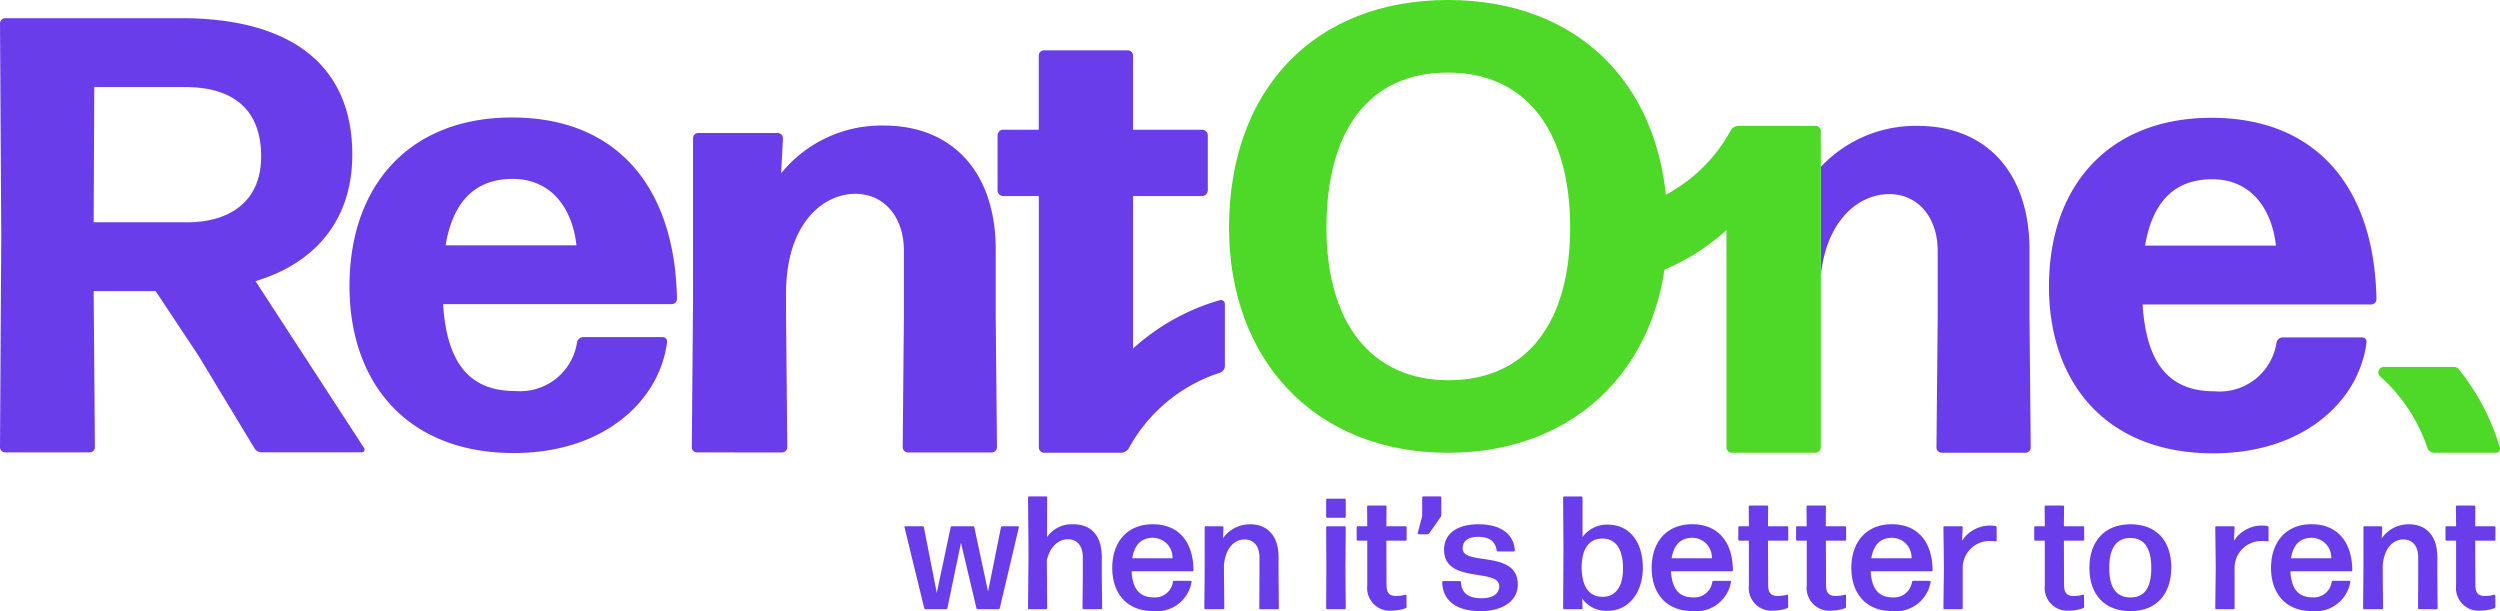
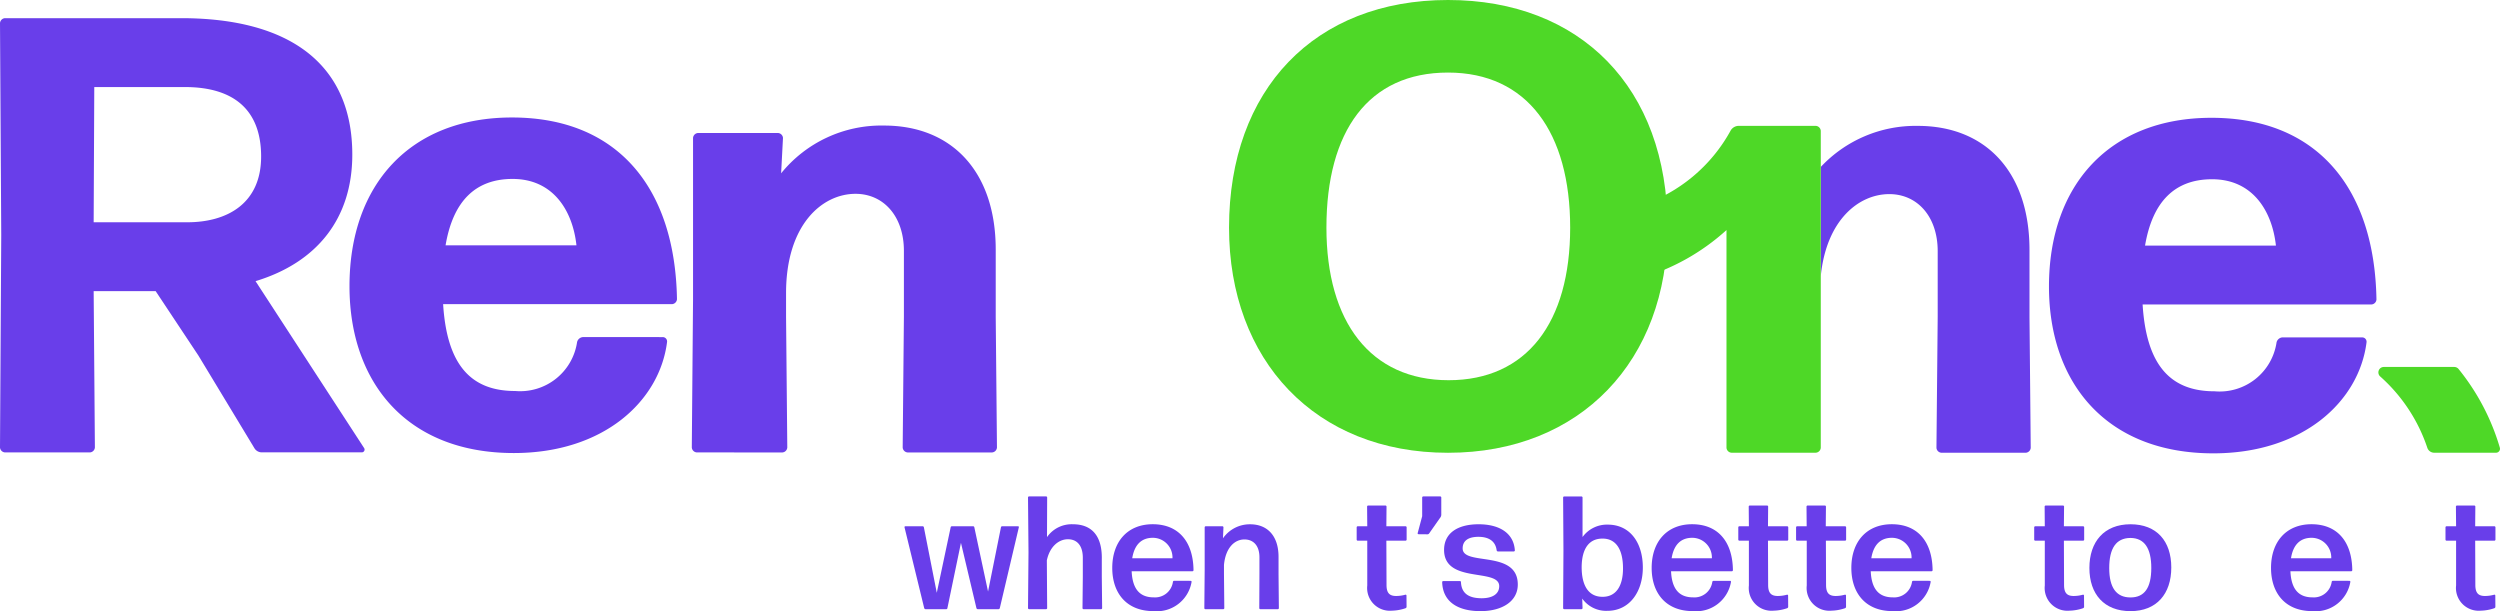
<svg xmlns="http://www.w3.org/2000/svg" width="229.776" height="56.17" viewBox="0 0 229.776 56.17">
  <defs>
    <style>.a{fill:#693eea;}.b{fill:#4ed827;}</style>
  </defs>
  <g transform="translate(-236.622 -370.499)">
    <path class="a" d="M254.864,403.189l-3.934-5.929h-5.7l.113,14.365a.489.489,0,0,1-.456.456h-7.809a.49.49,0,0,1-.456-.456l.114-19.5-.114-19.5a.49.49,0,0,1,.456-.456h16.19c9.976,0,15.734,4.219,15.734,12.541,0,5.872-3.249,9.92-8.893,11.63l9.976,15.335a.255.255,0,0,1-.228.4h-9.179a.79.79,0,0,1-.683-.4ZM253.61,378.5h-8.323l-.057,12.428h8.608c3.648,0,6.784-1.71,6.784-6.043S258.056,378.5,253.61,378.5Z" />
    <path class="a" d="M297.531,401.482a.4.4,0,0,1,.4.456c-.684,5.416-5.814,10.2-14.081,10.2-9.8,0-15.106-6.441-15.106-15.335,0-9.348,5.587-15.506,14.935-15.506,9.692,0,14.993,6.443,15.164,16.7a.491.491,0,0,1-.456.457H277.35c.343,5.53,2.509,7.981,6.613,7.981a5.291,5.291,0,0,0,5.7-4.5.6.6,0,0,1,.57-.456Zm-13.8-14.537c-3.42,0-5.473,2.053-6.156,6.1h12.028C289.265,389.91,287.5,386.945,283.735,386.945Z" />
    <path class="a" d="M300.663,412.081a.49.49,0,0,1-.457-.456L300.32,398V383.179a.49.49,0,0,1,.456-.456h7.354a.49.49,0,0,1,.456.456l-.171,3.25a11.853,11.853,0,0,1,9.463-4.39c6.214,0,10.261,4.218,10.261,11.4V399.6l.114,12.028a.489.489,0,0,1-.456.456h-7.753a.49.49,0,0,1-.456-.456L319.7,399.6v-6.043c0-3.192-1.882-5.244-4.447-5.244-3.079,0-6.384,2.85-6.384,9.121V399.6l.113,12.028a.49.49,0,0,1-.456.456Z" />
-     <path class="a" d="M348.74,398.086a20.178,20.178,0,0,0-7.98,4.446V388.517h6.34a.533.533,0,0,0,.532-.533v-5.031a.533.533,0,0,0-.532-.533h-6.34v-6.839a.49.49,0,0,0-.456-.456h-7.753a.489.489,0,0,0-.456.456v6.839H328.84a.533.533,0,0,0-.533.533v5.031a.533.533,0,0,0,.533.533H332.1v23.137a.49.49,0,0,0,.456.456h7.126a.869.869,0,0,0,.684-.4,14.69,14.69,0,0,1,8.379-6.955.666.666,0,0,0,.456-.627v-5.7A.365.365,0,0,0,348.74,398.086Z" />
    <path class="a" d="M326.5,426.491a.142.142,0,0,1-.134-.1l-1.422-6-1.245,6a.114.114,0,0,1-.118.1H321.7a.143.143,0,0,1-.134-.1l-1.808-7.423a.076.076,0,0,1,.075-.1h1.586a.115.115,0,0,1,.118.1l1.185,6.015,1.275-6.015a.113.113,0,0,1,.118-.1h1.941a.114.114,0,0,1,.118.1l1.26,5.9,1.185-5.9a.114.114,0,0,1,.119-.1h1.451a.074.074,0,0,1,.074.1l-1.748,7.423a.141.141,0,0,1-.133.1Z" />
    <path class="a" d="M334.778,420.062c-.859,0-1.674.681-1.94,1.94l.029,4.386a.1.1,0,0,1-.1.1h-1.555a.1.1,0,0,1-.105-.1l.045-5.126-.045-5.038a.1.1,0,0,1,.105-.1h1.555a.1.1,0,0,1,.1.1l-.015,3.644a2.753,2.753,0,0,1,2.385-1.184c1.675,0,2.7,1.006,2.652,3.229V423.5l.031,2.889a.1.1,0,0,1-.105.1h-1.6a.1.1,0,0,1-.1-.1l.029-2.86v-1.807C336.127,420.564,335.548,420.062,334.778,420.062Z" />
    <path class="a" d="M346.051,423.884a.083.083,0,0,1,.089.1,3.239,3.239,0,0,1-3.511,2.682c-2.459,0-3.779-1.645-3.779-3.971,0-2.415,1.408-4.014,3.72-4.014,2.37,0,3.719,1.6,3.748,4.222a.1.1,0,0,1-.1.1h-5.585c.074,1.63.741,2.4,2.03,2.4a1.656,1.656,0,0,0,1.763-1.423.115.115,0,0,1,.118-.1Zm-3.466-3.956c-1.068,0-1.7.652-1.9,1.882h3.7A1.811,1.811,0,0,0,342.585,419.928Z" />
    <path class="a" d="M347.413,426.491a.1.1,0,0,1-.1-.1l.031-3.482v-3.941a.1.1,0,0,1,.1-.1h1.526a.1.1,0,0,1,.1.1l-.045,1.008a3,3,0,0,1,2.5-1.289c1.586,0,2.608,1.066,2.608,2.992v1.571l.03,3.141a.1.1,0,0,1-.1.1h-1.6a.1.1,0,0,1-.1-.1l.015-3.141v-1.526c0-1.082-.563-1.645-1.378-1.645-.9,0-1.734.756-1.882,2.341v.83l.03,3.141a.1.1,0,0,1-.1.1Z" />
-     <path class="a" d="M358.61,418.091a.1.1,0,0,1-.1-.1v-1.555a.1.1,0,0,1,.1-.105h1.6a.1.1,0,0,1,.1.105v1.555a.1.1,0,0,1-.1.1Zm0,8.4a.1.1,0,0,1-.1-.1l.015-3.764-.015-3.659a.1.1,0,0,1,.1-.1h1.6a.1.1,0,0,1,.1.1l-.029,3.659.029,3.764a.1.1,0,0,1-.1.1Z" />
    <path class="a" d="M365.9,426.27a.142.142,0,0,1-.1.132,4.109,4.109,0,0,1-1.23.223,2.091,2.091,0,0,1-2.282-2.312v-4.119h-.874a.1.1,0,0,1-.1-.1v-1.126a.1.1,0,0,1,.1-.1h.874l-.015-1.807a.1.1,0,0,1,.1-.1h1.585a.1.1,0,0,1,.1.1l-.015,1.807h1.763a.1.1,0,0,1,.1.1v1.126a.1.1,0,0,1-.1.1h-1.763l.015,4.075c0,.77.311,1.007.889,1.007a3.23,3.23,0,0,0,.845-.118.081.081,0,0,1,.1.074Z" />
    <path class="a" d="M366.994,419.6a.081.081,0,0,1-.074-.1l.415-1.556v-1.718a.1.1,0,0,1,.1-.1h1.556a.1.1,0,0,1,.1.1v1.6a.5.5,0,0,1-.058.193l-1.052,1.5a.189.189,0,0,1-.163.089Z" />
    <path class="a" d="M372.7,426.669c-2.163,0-3.482-.918-3.526-2.667a.1.1,0,0,1,.1-.1H370.8a.1.1,0,0,1,.1.1c.045,1.022.7,1.482,1.9,1.482,1.008,0,1.616-.4,1.616-1.111,0-1.689-5.068-.193-5.068-3.334,0-1.541,1.245-2.355,3.171-2.355,1.9,0,3.231.8,3.334,2.4a.1.1,0,0,1-.1.1H374.3a.127.127,0,0,1-.119-.1c-.1-.8-.666-1.245-1.674-1.245-.888,0-1.452.326-1.452,1.066,0,1.646,5.068.089,5.068,3.32C376.121,425.78,374.669,426.669,372.7,426.669Z" />
    <path class="a" d="M384.356,426.64a2.7,2.7,0,0,1-2.311-1.126l.029.874a.1.1,0,0,1-.1.1h-1.585a.1.1,0,0,1-.1-.1l.03-5.3-.03-4.86a.1.1,0,0,1,.1-.1h1.585a.1.1,0,0,1,.1.1v3.63a2.769,2.769,0,0,1,2.311-1.141c2.1,0,3.231,1.719,3.231,3.941S386.4,426.64,384.356,426.64Zm-.489-1.289c1.289.029,1.926-.994,1.926-2.608,0-1.733-.637-2.756-1.9-2.741-1.184,0-1.881.874-1.9,2.593C381.985,424.357,382.652,425.336,383.867,425.351Z" />
    <path class="a" d="M395.629,423.884a.083.083,0,0,1,.088.1,3.239,3.239,0,0,1-3.511,2.682c-2.459,0-3.779-1.645-3.779-3.971,0-2.415,1.409-4.014,3.72-4.014,2.37,0,3.719,1.6,3.748,4.222a.1.1,0,0,1-.1.1h-5.586c.074,1.63.741,2.4,2.03,2.4A1.655,1.655,0,0,0,394,423.987a.115.115,0,0,1,.118-.1Zm-3.467-3.956c-1.068,0-1.7.652-1.9,1.882h3.7A1.811,1.811,0,0,0,392.162,419.928Z" />
    <path class="a" d="M400.975,426.27a.142.142,0,0,1-.1.132,4.11,4.11,0,0,1-1.23.223,2.091,2.091,0,0,1-2.282-2.312v-4.119h-.874a.1.1,0,0,1-.1-.1v-1.126a.1.1,0,0,1,.1-.1h.874l-.015-1.807a.1.1,0,0,1,.1-.1h1.585a.1.1,0,0,1,.1.1l-.015,1.807h1.763a.1.1,0,0,1,.1.1v1.126a.1.1,0,0,1-.1.1h-1.763l.015,4.075c0,.77.311,1.007.889,1.007a3.23,3.23,0,0,0,.845-.118.081.081,0,0,1,.1.074Z" />
    <path class="a" d="M406.293,426.27a.142.142,0,0,1-.1.132,4.1,4.1,0,0,1-1.23.223,2.091,2.091,0,0,1-2.282-2.312v-4.119H401.8a.1.1,0,0,1-.1-.1v-1.126a.1.1,0,0,1,.1-.1h.874l-.014-1.807a.1.1,0,0,1,.1-.1h1.585a.1.1,0,0,1,.1.1l-.016,1.807H406.2a.1.1,0,0,1,.1.1v1.126a.1.1,0,0,1-.1.1H404.44l.016,4.075c0,.77.31,1.007.888,1.007a3.23,3.23,0,0,0,.845-.118.082.082,0,0,1,.1.074Z" />
    <path class="a" d="M413.981,423.884a.083.083,0,0,1,.089.1,3.239,3.239,0,0,1-3.512,2.682c-2.459,0-3.778-1.645-3.778-3.971,0-2.415,1.408-4.014,3.72-4.014,2.37,0,3.718,1.6,3.748,4.222a.1.1,0,0,1-.1.1h-5.586c.074,1.63.741,2.4,2.031,2.4a1.654,1.654,0,0,0,1.762-1.423.115.115,0,0,1,.118-.1Zm-3.467-3.956c-1.067,0-1.7.652-1.9,1.882h3.7A1.812,1.812,0,0,0,410.514,419.928Z" />
-     <path class="a" d="M415.343,426.491a.1.1,0,0,1-.1-.1l.045-3.748-.045-3.675a.1.1,0,0,1,.1-.1h1.571a.1.1,0,0,1,.1.1l-.059,1.229a3.061,3.061,0,0,1,2.667-1.392,1.892,1.892,0,0,1,.415.045.113.113,0,0,1,.1.118v1.185a.083.083,0,0,1-.1.089c-.1,0-.238-.014-.37-.014a2.472,2.472,0,0,0-2.653,2.577v3.586a.1.1,0,0,1-.1.1Z" />
    <path class="a" d="M428.172,426.27a.142.142,0,0,1-.1.132,4.1,4.1,0,0,1-1.23.223,2.091,2.091,0,0,1-2.282-2.312v-4.119h-.874a.1.1,0,0,1-.1-.1v-1.126a.1.1,0,0,1,.1-.1h.874l-.014-1.807a.1.1,0,0,1,.1-.1h1.585a.1.1,0,0,1,.1.1l-.016,1.807h1.764a.1.1,0,0,1,.1.1v1.126a.1.1,0,0,1-.1.1h-1.764l.016,4.075c0,.77.31,1.007.888,1.007a3.23,3.23,0,0,0,.845-.118.082.082,0,0,1,.1.074Z" />
    <path class="a" d="M432.437,426.669c-2.415,0-3.778-1.556-3.778-3.971s1.363-4.014,3.778-4.014,3.749,1.555,3.749,3.97C436.186,425.084,434.838,426.669,432.437,426.669Zm0-1.259c1.289,0,1.911-.889,1.911-2.712,0-1.807-.636-2.756-1.926-2.756-1.318.015-1.94.963-1.94,2.771C430.482,424.506,431.133,425.41,432.437,425.41Z" />
-     <path class="a" d="M440.333,426.491a.1.1,0,0,1-.105-.1l.045-3.748-.045-3.675a.1.1,0,0,1,.105-.1h1.57a.1.1,0,0,1,.1.1l-.059,1.229a3.061,3.061,0,0,1,2.667-1.392,1.885,1.885,0,0,1,.415.045.112.112,0,0,1,.1.118v1.185a.083.083,0,0,1-.1.089c-.1,0-.237-.014-.37-.014a2.472,2.472,0,0,0-2.653,2.577v3.586a.1.1,0,0,1-.1.1Z" />
    <path class="a" d="M452.554,423.884a.083.083,0,0,1,.089.1,3.239,3.239,0,0,1-3.512,2.682c-2.459,0-3.778-1.645-3.778-3.971,0-2.415,1.408-4.014,3.72-4.014,2.37,0,3.719,1.6,3.748,4.222a.1.1,0,0,1-.1.1h-5.586c.075,1.63.742,2.4,2.031,2.4a1.654,1.654,0,0,0,1.762-1.423.115.115,0,0,1,.119-.1Zm-3.466-3.956c-1.068,0-1.705.652-1.9,1.882h3.7A1.812,1.812,0,0,0,449.088,419.928Z" />
-     <path class="a" d="M453.916,426.491a.1.1,0,0,1-.1-.1l.03-3.482v-3.941a.1.1,0,0,1,.1-.1h1.526a.1.1,0,0,1,.1.1l-.045,1.008a3,3,0,0,1,2.5-1.289c1.586,0,2.608,1.066,2.608,2.992v1.571l.03,3.141a.1.1,0,0,1-.1.1h-1.6a.1.1,0,0,1-.1-.1l.015-3.141v-1.526c0-1.082-.563-1.645-1.378-1.645-.9,0-1.734.756-1.882,2.341v.83l.03,3.141a.1.1,0,0,1-.1.1Z" />
    <path class="a" d="M465.974,426.27a.142.142,0,0,1-.1.132,4.11,4.11,0,0,1-1.231.223,2.091,2.091,0,0,1-2.281-2.312v-4.119h-.874a.1.1,0,0,1-.1-.1v-1.126a.1.1,0,0,1,.1-.1h.874l-.015-1.807a.1.1,0,0,1,.1-.1h1.585a.1.1,0,0,1,.1.1l-.015,1.807h1.763a.1.1,0,0,1,.1.1v1.126a.1.1,0,0,1-.1.1h-1.763l.015,4.075c0,.77.311,1.007.889,1.007a3.23,3.23,0,0,0,.845-.118.081.081,0,0,1,.1.074Z" />
    <path class="a" d="M453.731,401.51a.4.4,0,0,1,.4.456c-.684,5.416-5.814,10.2-14.08,10.2-9.806,0-15.107-6.441-15.107-15.335,0-9.348,5.586-15.505,14.936-15.505,9.691,0,14.992,6.442,15.163,16.7a.49.49,0,0,1-.456.456H433.55c.342,5.53,2.508,7.981,6.612,7.981a5.291,5.291,0,0,0,5.7-4.5.6.6,0,0,1,.571-.456Zm-13.8-14.536c-3.421,0-5.473,2.052-6.157,6.1h12.029C445.464,389.938,443.7,386.974,439.935,386.974Z" />
    <path class="a" d="M423.153,399.625v-6.156c0-7.183-4.047-11.4-10.261-11.4a11.942,11.942,0,0,0-8.922,3.774v10.038c.509-5.165,3.494-7.541,6.3-7.541,2.565,0,4.446,2.052,4.446,5.244v6.043l-.114,12.028a.49.49,0,0,0,.456.456h7.753a.489.489,0,0,0,.456-.456Z" />
    <path class="b" d="M403.97,411.651a.491.491,0,0,1-.457.457h-7.752a.491.491,0,0,1-.457-.457V391.645a20.159,20.159,0,0,1-7.98,4.446.365.365,0,0,1-.456-.342v-5.7a.668.668,0,0,1,.456-.627,14.688,14.688,0,0,0,8.38-6.955.868.868,0,0,1,.684-.4h7.125a.491.491,0,0,1,.457.456Z" />
    <path class="b" d="M369.708,412.114c-12.2,0-20.124-8.5-20.124-20.694,0-12.712,7.867-20.921,20.124-20.921,12.141,0,20.18,8.037,20.18,20.921C389.888,403.619,381.907,412.114,369.708,412.114Zm.057-6.67c7.182,0,11.172-5.3,11.172-14.024s-3.932-14.252-11.229-14.252-11.174,5.359-11.174,14.252C358.534,400.085,362.582,405.444,369.765,405.444Z" />
    <path class="b" d="M462.189,404.227h-6.466a.5.5,0,0,0-.329.879,15.246,15.246,0,0,1,4.323,6.547.667.667,0,0,0,.627.456h5.7a.365.365,0,0,0,.342-.456,20.764,20.764,0,0,0-3.8-7.243A.516.516,0,0,0,462.189,404.227Z" />
  </g>
</svg>